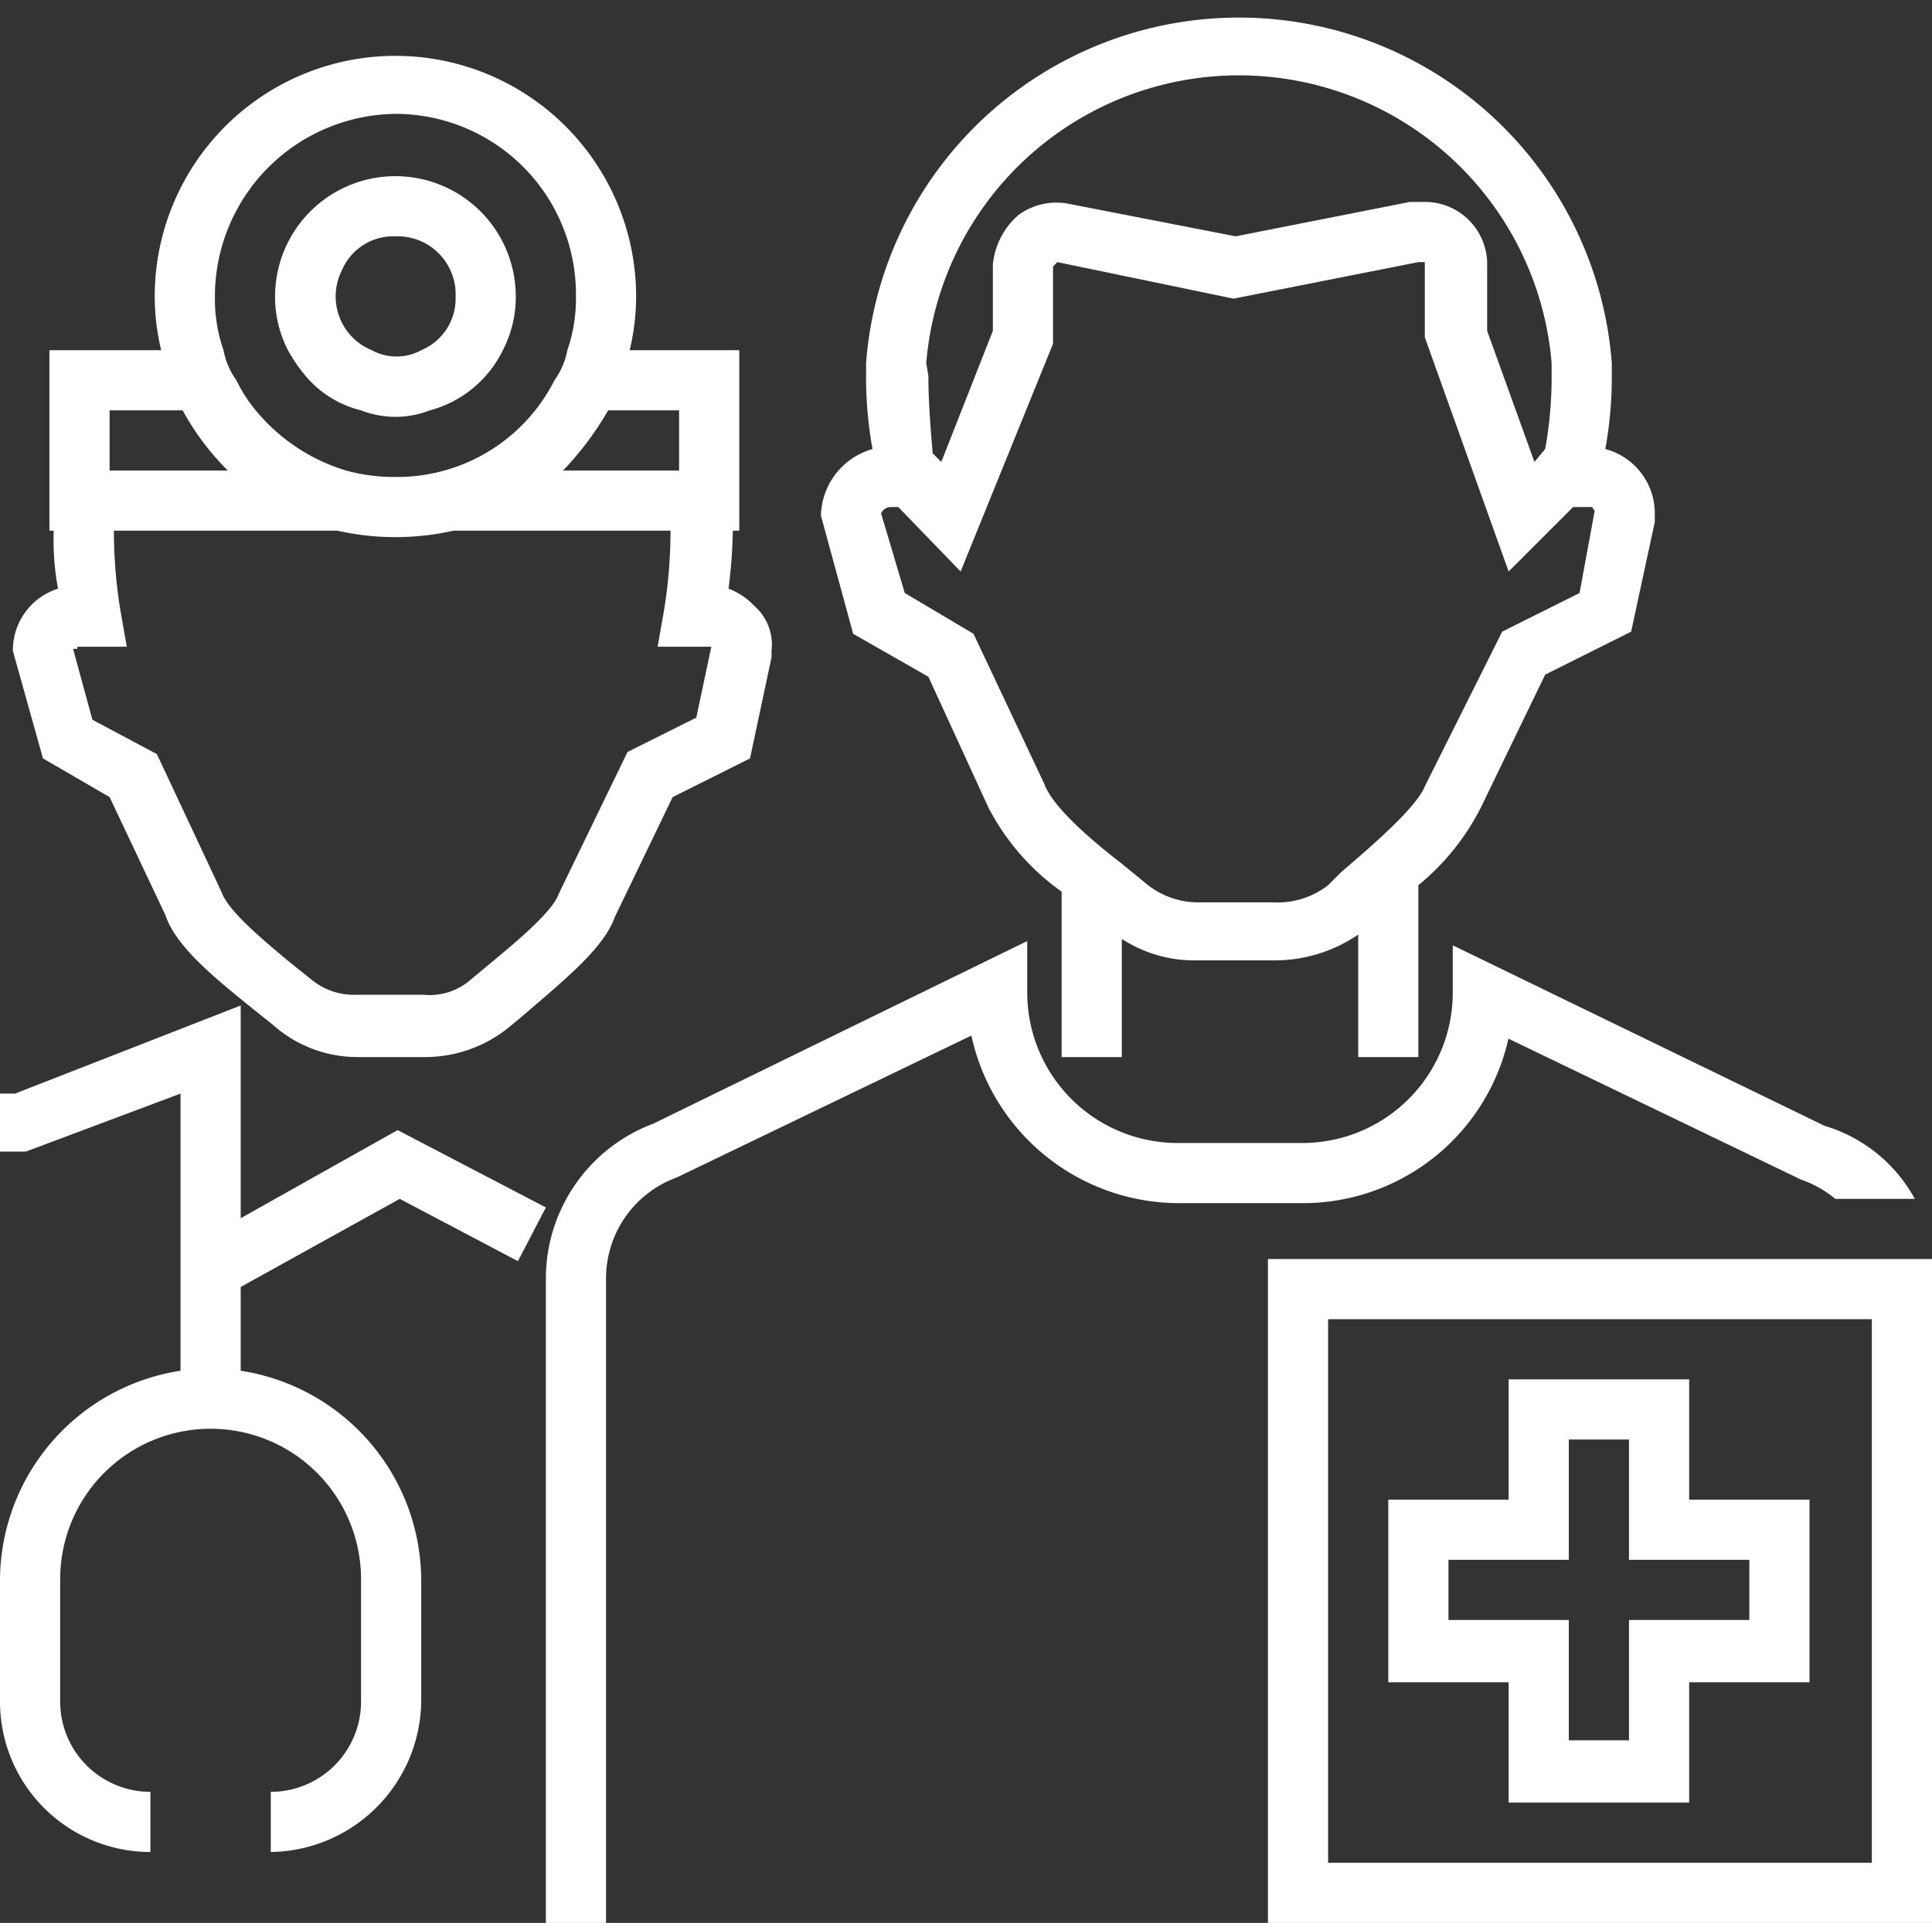
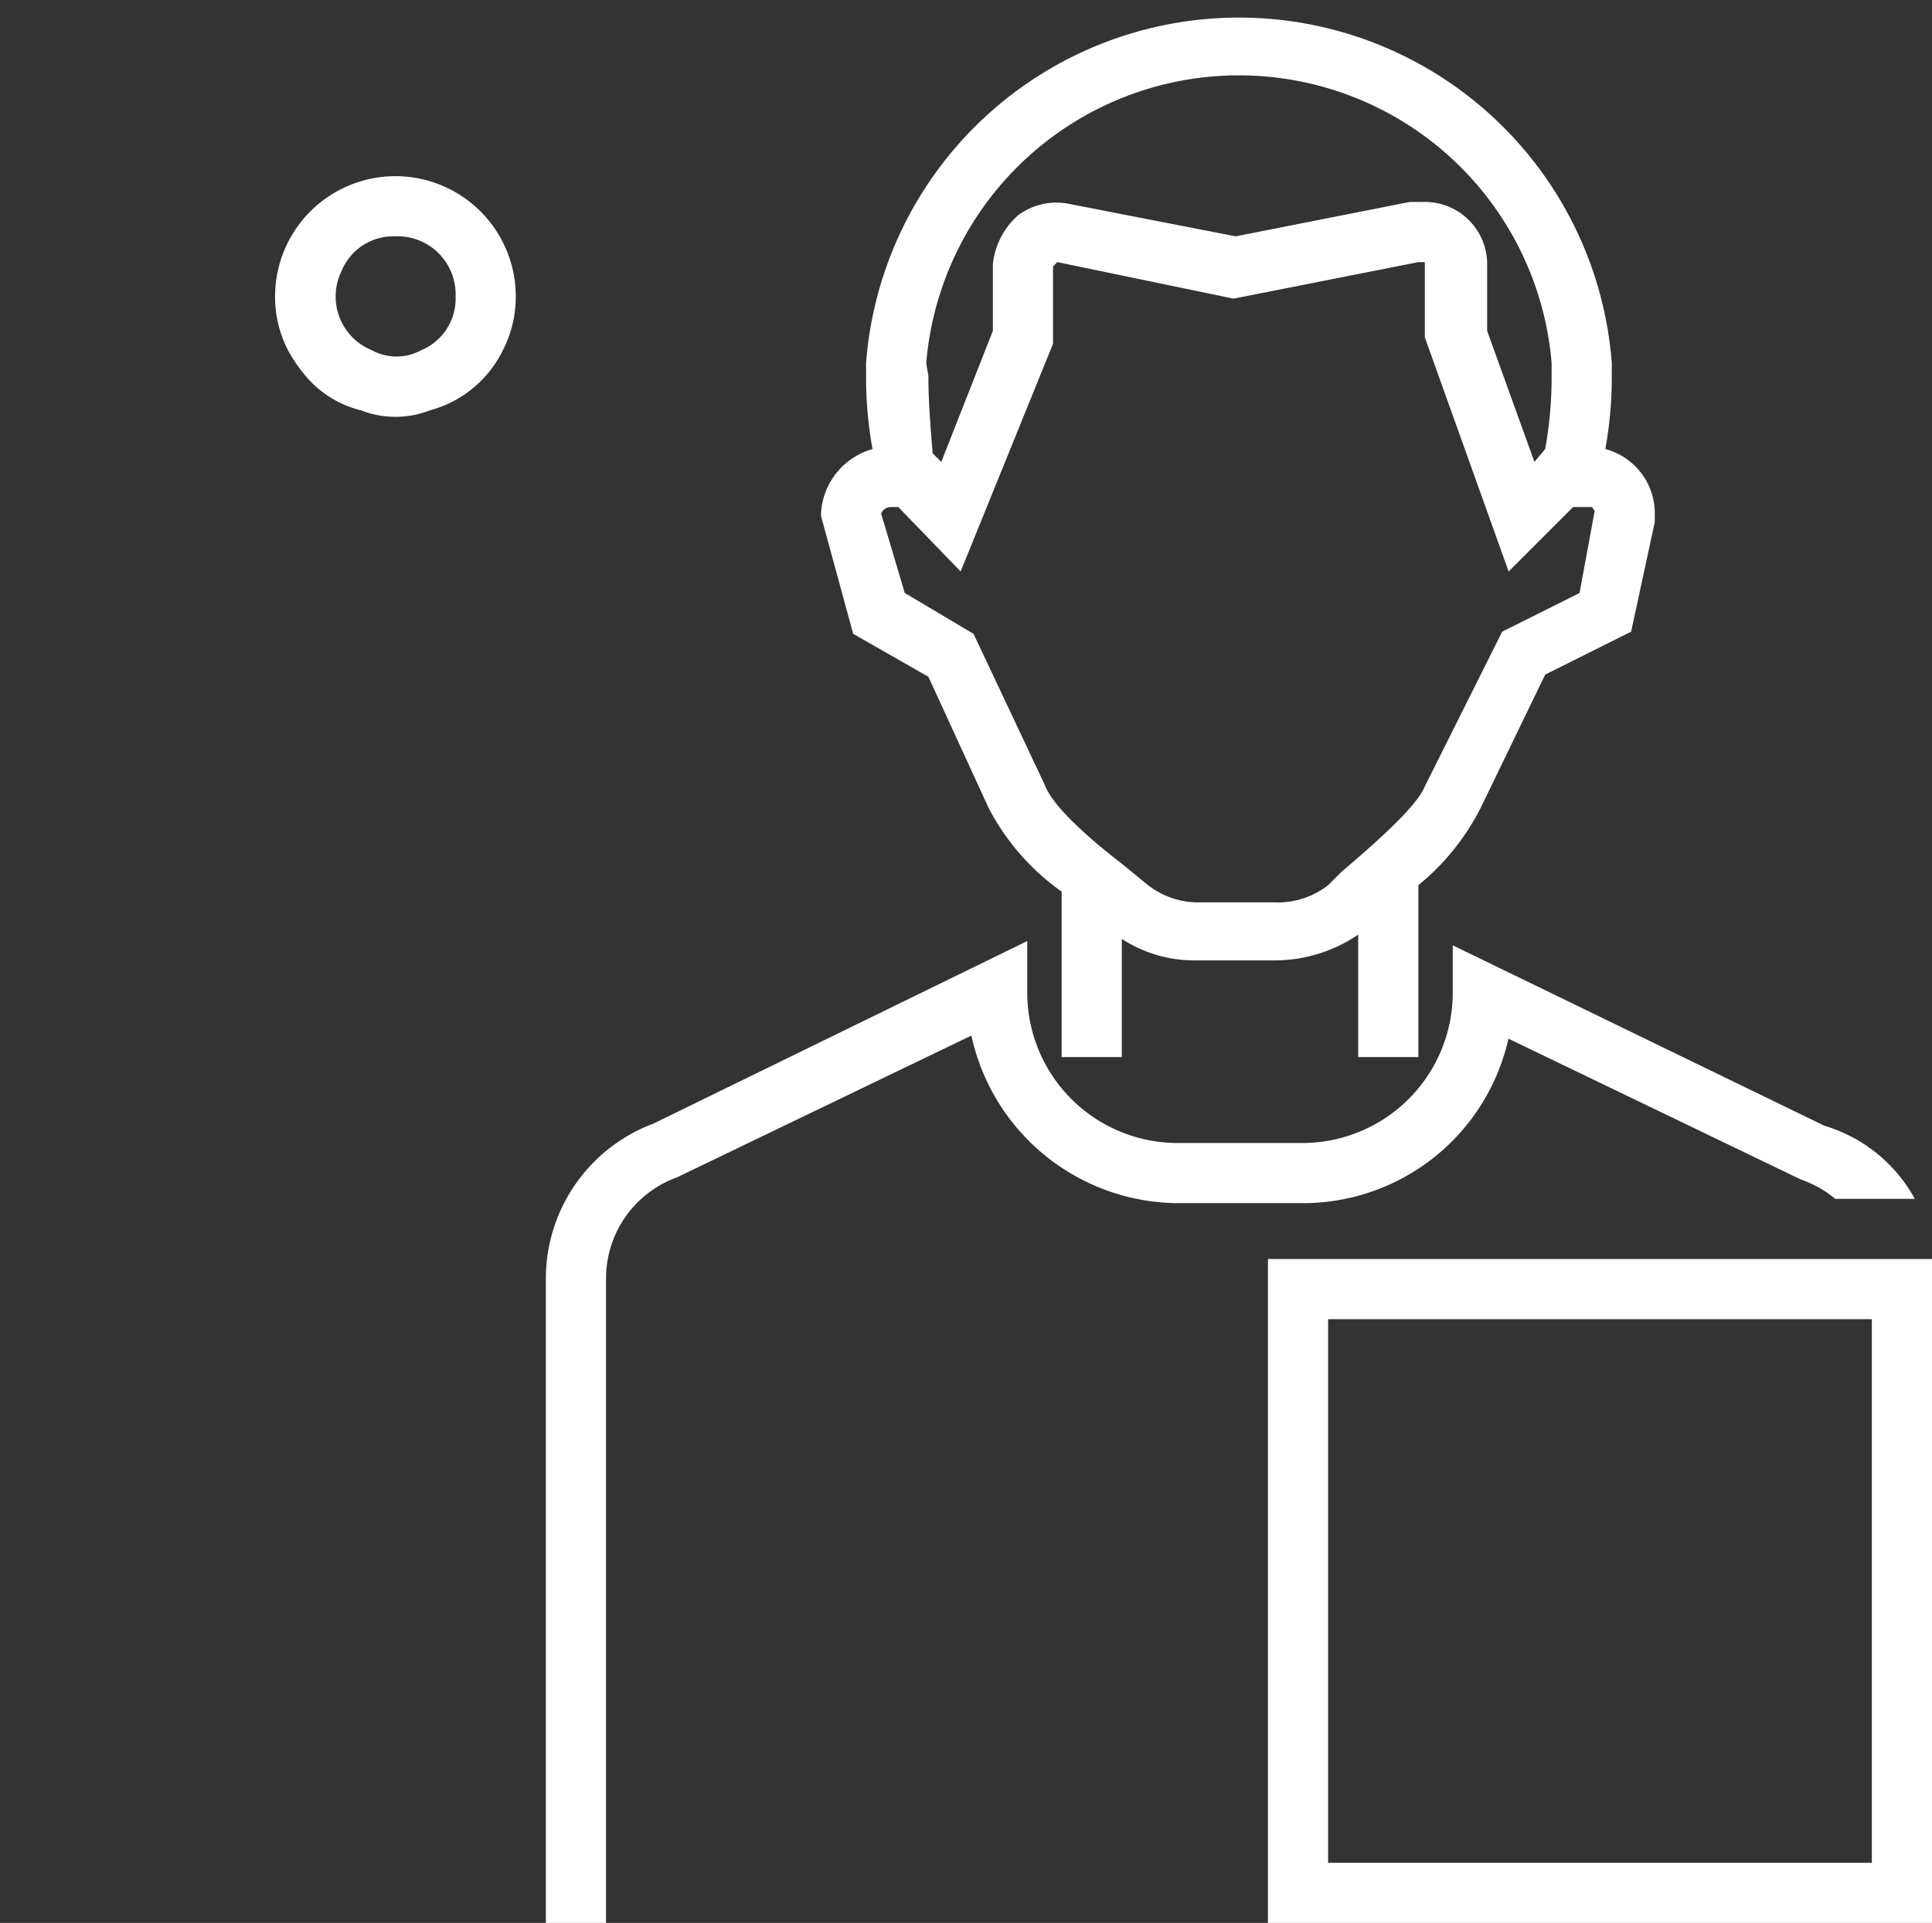
<svg xmlns="http://www.w3.org/2000/svg" id="Layer_1" data-name="Layer 1" viewBox="0 0 89.9 89.5">
  <rect x="0" y="0" width="89.9" height="89.5" fill="#333333" stroke="none" />
  <title>App_MedExam_medical_exam_what_to_expect</title>
  <g id="Layer_2" data-name="Layer 2">
    <g id="Layer_1-2" data-name="Layer 1-2">
-       <path d="M18.6,56.2l5.5,2.9,1.3-2.5L18.5,53l-7.3,4.1V47.2L.7,51.3H0V54H1.2l7.2-2.7V64.2A9.9,9.9,0,0,0,0,73.9v5.7a7,7,0,0,0,7,7V83.8a4.2,4.2,0,0,1-4.2-4.2V73.9a7,7,0,0,1,14,0v5.7a4.2,4.2,0,0,1-4.2,4.2v2.8a7.1,7.1,0,0,0,7-7h0V73.9a9.9,9.9,0,0,0-8.4-9.7V60.3Z" transform="translate(0 -0.4)" fill="#fff" />
-       <path d="M.6,30.7l1.4,5,3.1,1.8L7.7,43c.5,1.5,2.4,3,4,4.3l1,.8a5.9,5.9,0,0,0,3.9,1.5h3.2a6.2,6.2,0,0,0,3.9-1.4l.6-.5c2.1-1.8,3.8-3.2,4.3-4.6l2.7-5.6,3.6-1.8,1-4.7v-.3a2.4,2.4,0,0,0-.8-2.1,3.2,3.2,0,0,0-1.2-.8,24.5,24.5,0,0,0,.2-2.7h.3V16.7H29.3a10.7,10.7,0,0,0,.3-2.5,11.2,11.2,0,1,0-22.4,0,10.7,10.7,0,0,0,.3,2.5H2.3v8.4h.2a12.3,12.3,0,0,0,.2,2.7A3,3,0,0,0,.6,30.7m31-11.2v2.8H26.2a14.6,14.6,0,0,0,2.1-2.8ZM18.4,5.7a8.4,8.4,0,0,1,8.4,8.5,7.3,7.3,0,0,1-.4,2.5,3.5,3.5,0,0,1-.6,1.4,8.2,8.2,0,0,1-7.4,4.5,8.5,8.5,0,0,1-2.3-.3,8.7,8.7,0,0,1-4.2-2.8,6.7,6.7,0,0,1-.9-1.4,3.5,3.5,0,0,1-.6-1.4,7.3,7.3,0,0,1-.4-2.5,8.5,8.5,0,0,1,8.4-8.5M5.1,19.5H8.5a12.1,12.1,0,0,0,2.1,2.8H5.1Zm-1.5,11H5.9l-.3-1.7a23.1,23.1,0,0,1-.3-3.7H15.7a12.3,12.3,0,0,0,5.4,0H31.2a23.1,23.1,0,0,1-.3,3.7l-.3,1.7h2.5l-.7,3.3-3.2,1.6L26,42c-.3.9-2.3,2.5-3.5,3.5l-.6.5a2.9,2.9,0,0,1-2.2.7H16.6a3.1,3.1,0,0,1-2.1-.7l-1-.8c-1.2-1-2.9-2.4-3.2-3.3l-3-6.4-3-1.6-.9-3.3h.2" transform="translate(0 -0.4)" fill="#fff" />
      <path d="M14.4,18.1a4.9,4.9,0,0,0,2.4,1.4,4.4,4.4,0,0,0,3.2,0,5.3,5.3,0,0,0,3.4-2.8,5.4,5.4,0,0,0,.6-2.5,5.6,5.6,0,0,0-11.2,0,5.4,5.4,0,0,0,.6,2.5,7.1,7.1,0,0,0,1,1.4m4-6.7a2.7,2.7,0,0,1,2.8,2.8,2.6,2.6,0,0,1-1.6,2.5,2.4,2.4,0,0,1-2.3,0A2.7,2.7,0,0,1,15.9,13a2.6,2.6,0,0,1,2.5-1.6" transform="translate(0 -0.4)" fill="#fff" />
      <path d="M75,17.3a17.4,17.4,0,0,0-34.7,0v.6a18.7,18.7,0,0,0,.3,3.4,3.3,3.3,0,0,0-2.4,3.1l1.5,5.5,3.5,2L46,38a11,11,0,0,0,3.4,3.9v7.7h2.8V44.1a6.2,6.2,0,0,0,3.5,1h3.6a6.9,6.9,0,0,0,3.9-1.2v5.7H66v-8A11.2,11.2,0,0,0,68.9,38l3-6.2,4-2L77,24.7v-.3a3.1,3.1,0,0,0-2.3-3.1,18.7,18.7,0,0,0,.3-3.4Zm-31.9,0a14.6,14.6,0,0,1,29.1,0v.6a18.7,18.7,0,0,1-.3,3.4l-.5.6-2.2-6.1v-3a2.9,2.9,0,0,0-3-3h-.6l-8.1,1.6L49.8,9.9a3,3,0,0,0-2.4.5,3.5,3.5,0,0,0-1.2,2.3v3.1l-2.4,6.1-.4-.4c-.1-1.2-.2-2.4-.2-3.6ZM73.5,28l-3.6,1.8L66.3,37c-.4,1-2.5,2.8-3.9,4l-.6.6a3.8,3.8,0,0,1-2.5.8H55.8a3.8,3.8,0,0,1-2.5-.9l-1.1-.9c-1.3-1-3.2-2.6-3.6-3.7l-3.3-7L42.1,28,41,24.3a.5.5,0,0,1,.4-.3h.4l2.9,3L49,16.4V12.8l.2-.2,8.2,1.7L66,12.6h.3v3.5L70.2,27l3-3h.9c0,.1.1.1.1.2Z" transform="translate(0 -0.4)" fill="#fff" />
-       <path d="M78.6,64.6H70.2v5.6H64.6v8.5h5.6v5.6h8.4V78.7h5.6V70.2H78.6ZM81.4,73v2.8H75.8v5.6H73V75.8H67.4V73H73V67.4h2.8V73Z" transform="translate(0 -0.4)" fill="#fff" />
      <path d="M70.1,48.7l13.7,6.6a5.1,5.1,0,0,1,1.6.9h3.7a7.1,7.1,0,0,0-4.2-3.4L67.6,44.4v2.2a7,7,0,0,1-7,7H54.8a7,7,0,0,1-7-7V44.2L30.4,52.7a7.7,7.7,0,0,0-5,7.2v30h2.8v-30a5,5,0,0,1,3.3-4.7l13.7-6.6a9.9,9.9,0,0,0,9.6,7.8h5.8a9.8,9.8,0,0,0,9.6-7.7" transform="translate(0 -0.4)" fill="#fff" />
      <path d="M87.1,59H59V89.9H89.9V59Zm0,28.1H61.8V61.8H87.1Z" transform="translate(0 -0.4)" fill="#fff" />
    </g>
  </g>
</svg>